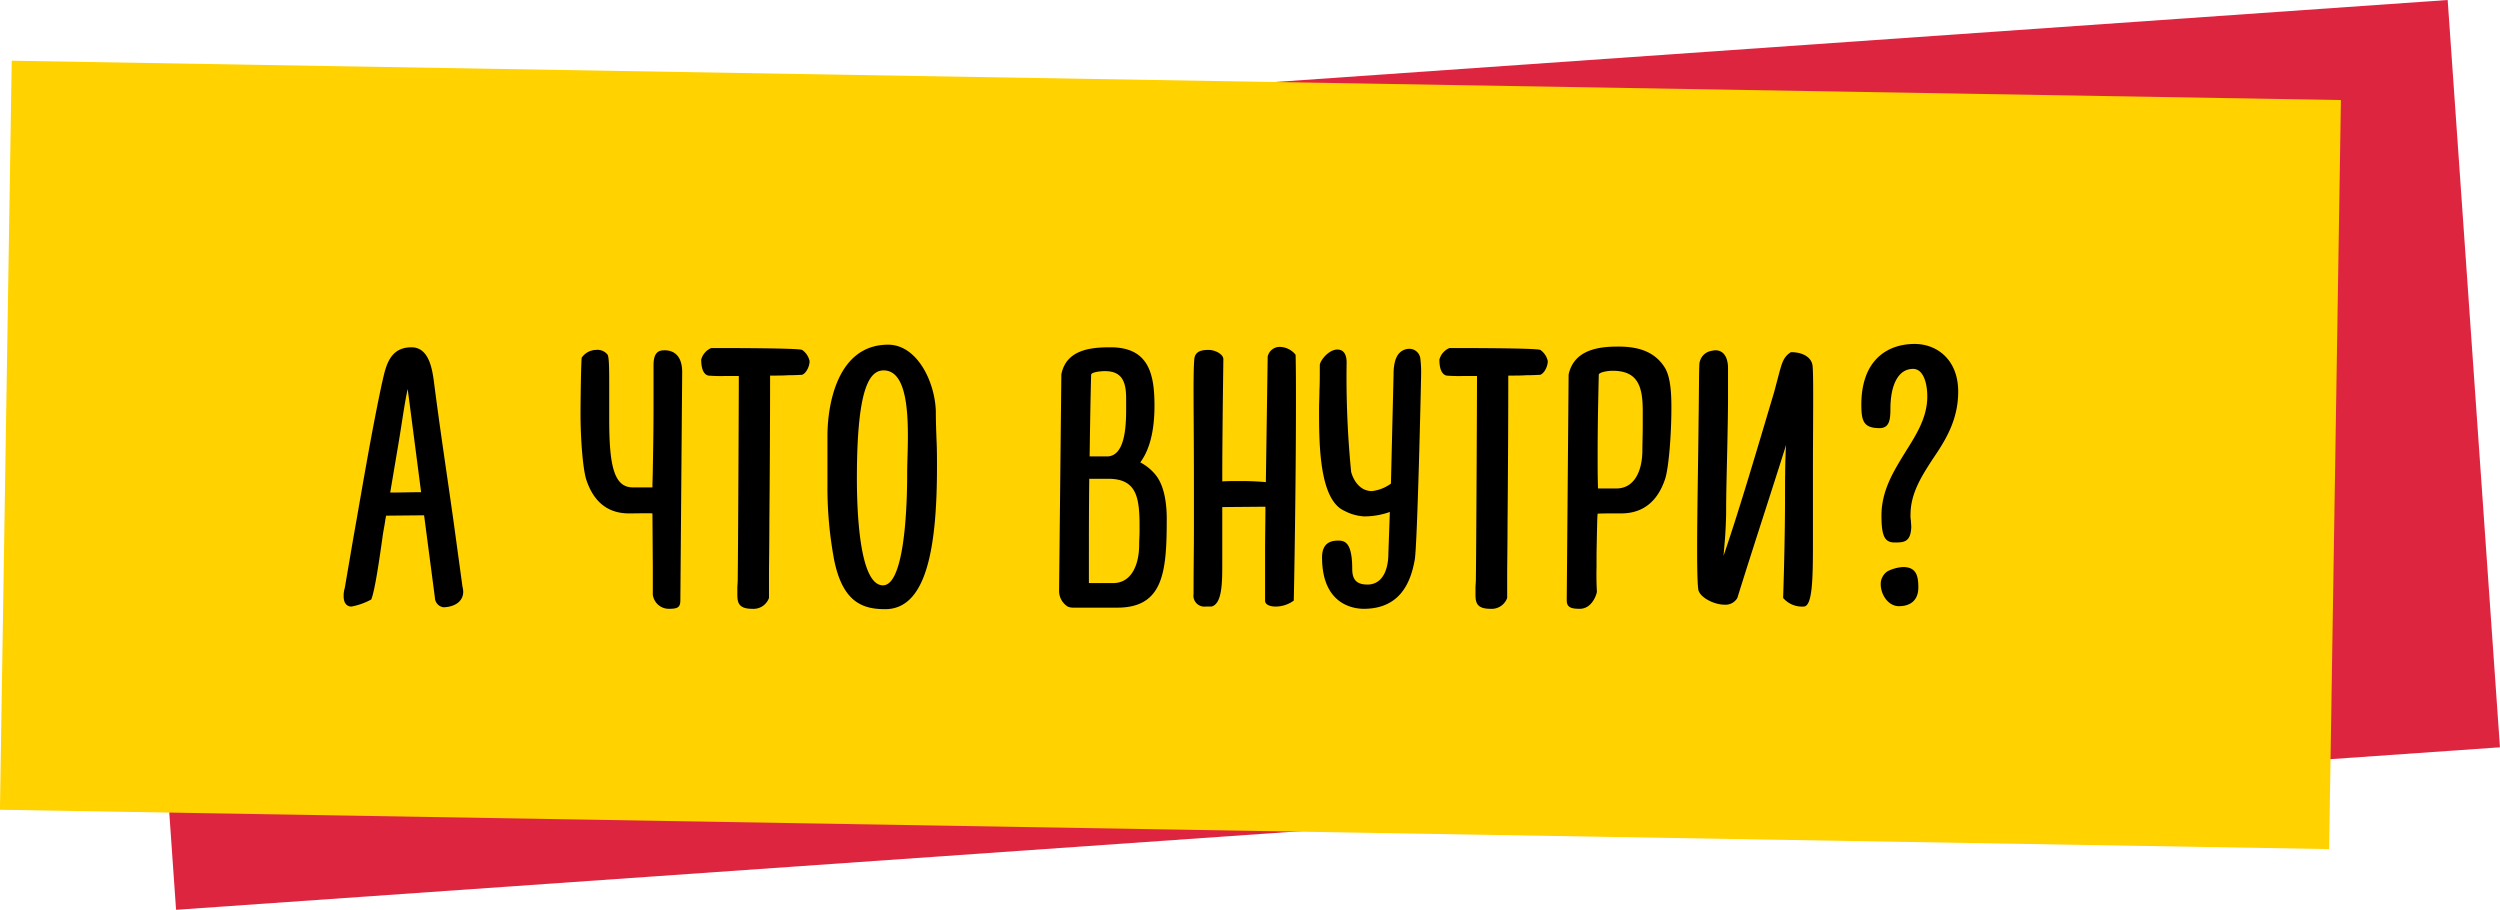
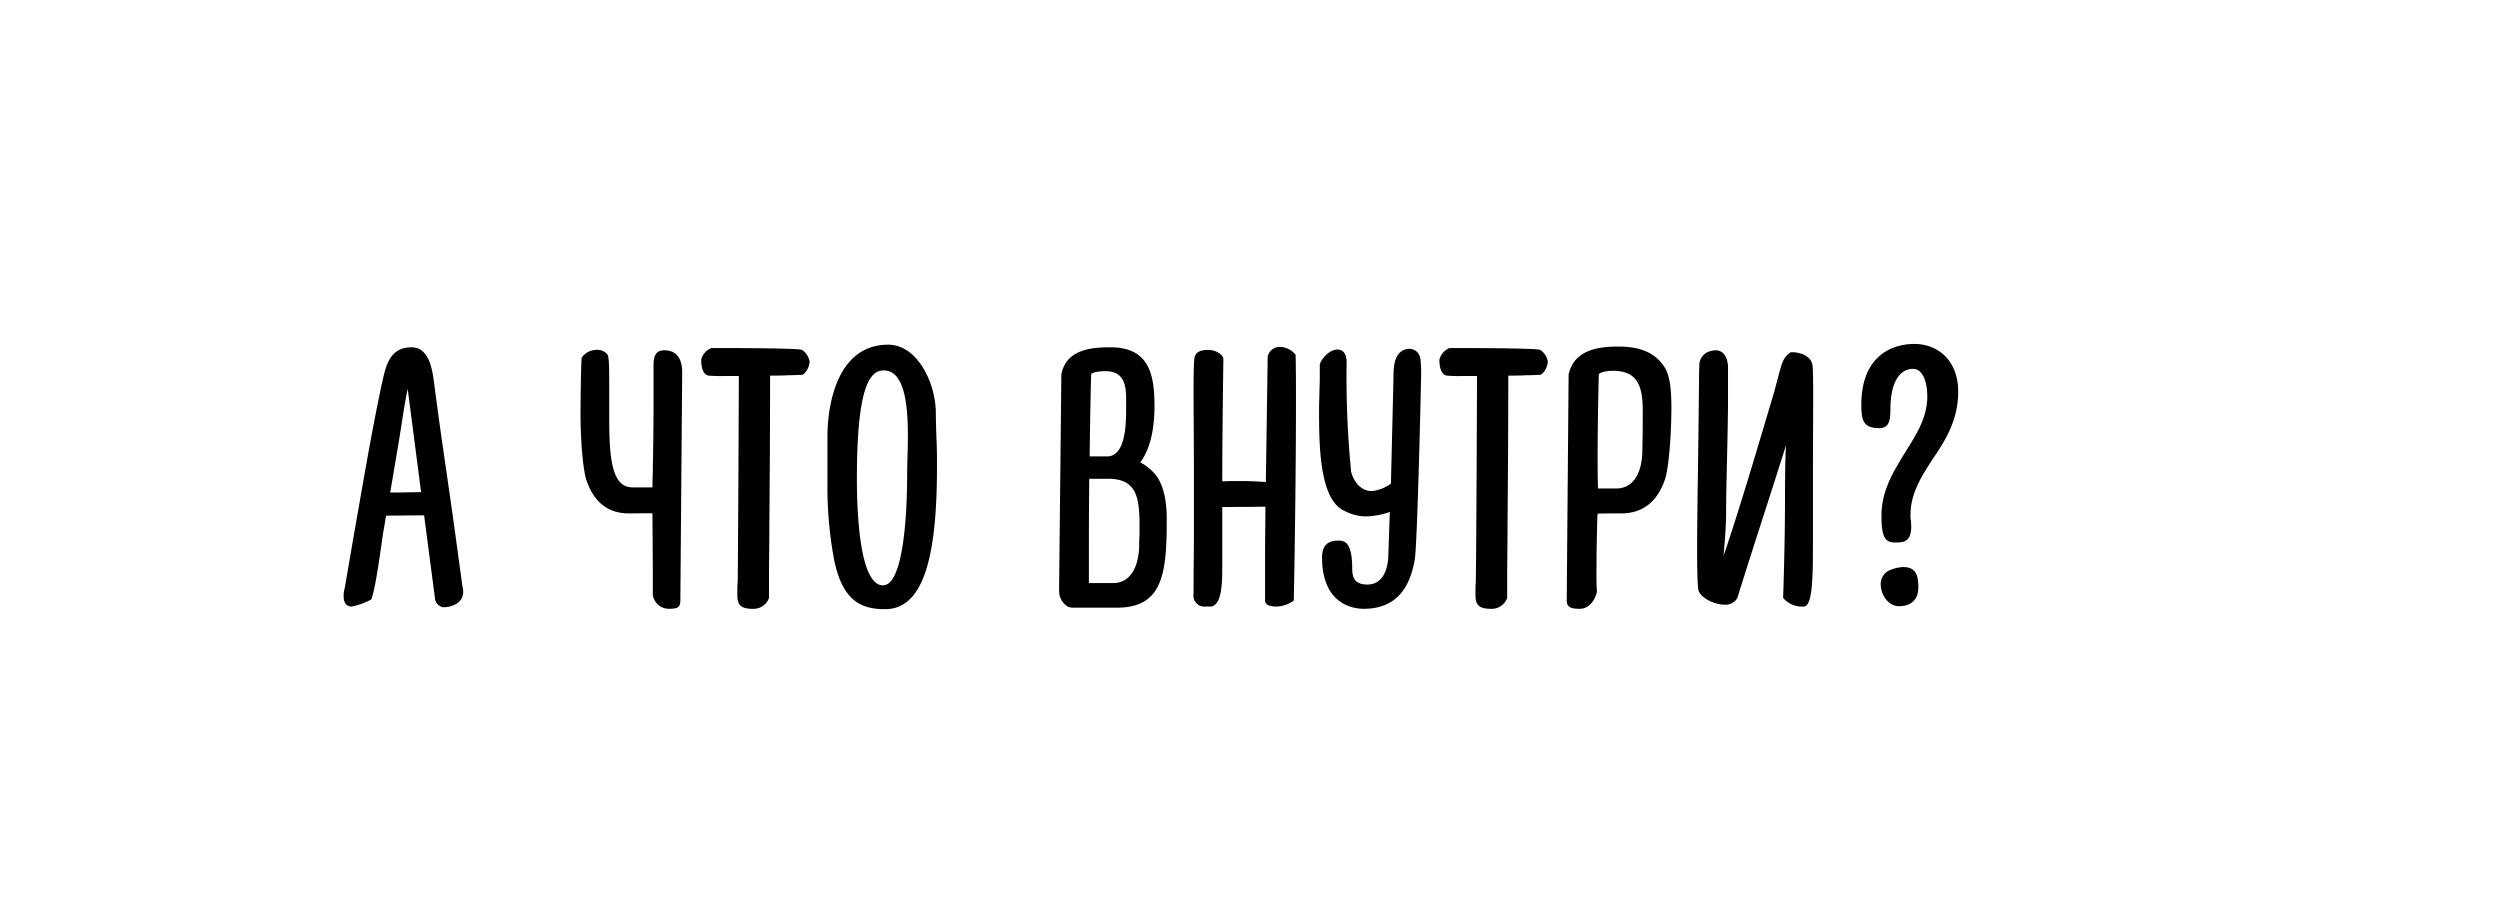
<svg xmlns="http://www.w3.org/2000/svg" id="_1_1" data-name="1_1" width="477.25" height="173.68" viewBox="0 0 477.25 173.68">
  <defs>
    <style> .cls-1 { fill: #de2540; } .cls-1, .cls-2, .cls-3 { fill-rule: evenodd; } .cls-2 { fill: #ffd200; } </style>
  </defs>
-   <path id="Прямоугольник_" data-name="Прямоугольник " class="cls-1" d="M3030.89,1482.68l443.62-31.02,9.98,142.66-443.63,31.02Z" transform="translate(-3007.25 -1451.66)" />
-   <path id="Прямоугольник_2" data-name="Прямоугольник " class="cls-2" d="M3009.49,1463.25l444.64,7.51-2.25,142.99-444.64-7.51Z" transform="translate(-3007.25 -1451.66)" />
  <path id="А_ЧТО_ВНУТРИ_" data-name="А ЧТО ВНУТРИ?" class="cls-3" d="M3095.54,1563.68l-1.71-12.51c-1.28-9.11-2.56-17.42-3.7-26.31-0.35-2.78-.99-6.9-4.33-6.9-4.06,0-4.84,3.41-5.48,6.19l-0.21.92c-2.07,9.74-3.7,19.7-5.41,29.3l-1.63,9.52a5.081,5.081,0,0,0-.22,1.57c0,1.49.72,1.99,1.5,1.99a12.679,12.679,0,0,0,3.77-1.35c0.71-1.71,1.56-7.75,2.13-11.73,0.14-1.21.43-2.42,0.57-3.56l0.14-.71,7.25-.07,2.06,15.71a1.907,1.907,0,0,0,1.64,1.85c2.2-.07,3.77-1.14,3.77-2.99A4.184,4.184,0,0,0,3095.54,1563.68Zm-12.23-27.3c0.71-4.2,1.21-8.04,1.77-10.46l2.56,19.7c-1.77,0-4.19.07-5.9,0.07Zm34.98-16.43c-0.15,1.85-.22,9.32-0.22,10.67,0,4.76.43,10.38,1.07,12.51,1.49,4.62,4.41,6.54,8.18,6.54,1.42,0,3.84-.07,4.48,0l0.07,10.1v5.4a3.084,3.084,0,0,0,3.12,2.71c1.64,0,2.14-.29,2.14-1.64l0.35-43.52c0-3.27-1.7-4.19-3.34-4.19-0.99,0-2.13.21-2.13,2.84v6.97c0,5.41-.07,9.25-0.14,12.87,0,1.21-.07,2.35-0.07,3.49h-3.77c-3.63,0-4.48-4.34-4.48-13.02v-6.18c0-3.27,0-5.83-.36-6.19a2.468,2.468,0,0,0-2.2-.85A3.39,3.39,0,0,0,3118.29,1519.95Zm22.82,0.36c0,1.35.28,2.77,1.35,3.05a30.891,30.891,0,0,0,3.2.08h2.63c0,4.26-.14,33.98-0.21,38.96,0,0.5-.07,1-0.07,1.49v1.28c0,1.57.28,2.71,2.84,2.71a3.139,3.139,0,0,0,3.2-2.07v-4.48c0-1.21.07-6.68,0.07-9.6,0.07-7.89.14-18.84,0.14-28.37,1.28,0,2.49,0,3.49-.07,1.35,0,2.2-.07,2.49-0.07,0.63,0,1.56-1.35,1.56-2.63a3.5,3.5,0,0,0-1.42-2.13c-0.71-.36-14.65-0.36-17.35-0.36A3.308,3.308,0,0,0,3141.11,1520.31Zm44.79,9.81c-0.21-5.83-3.7-12.66-9.1-12.66-9.67,0-11.59,11.38-11.59,17.42v9.18a75.129,75.129,0,0,0,1.28,14.5c1.64,8.04,5.4,9.39,9.74,9.39,7.75,0,9.89-11.24,9.89-27.17,0-1.35,0-3.48-.08-4.97C3185.97,1534.03,3185.9,1532.04,3185.9,1530.12Zm-10.09,33.28c-4.56,0-4.98-14.51-4.98-20.41,0-17.35,2.42-20.62,5.12-20.62,5.83,0,4.48,14.08,4.48,19.48C3180.43,1552.09,3179.36,1563.4,3175.81,1563.4Zm51.83-34.28c0-6.04-1.07-11.16-8.39-11.16-3.42,0-8.46.29-9.39,5.19l-0.43,41.31a3.518,3.518,0,0,0,1.64,2.99,2.517,2.517,0,0,0,.99.21h8.61c8.74-.07,9.31-6.97,9.31-16.99,0-2.28-.28-6.26-2.27-8.53a9.4,9.4,0,0,0-2.78-2.21C3226.5,1537.8,3227.64,1534.46,3227.64,1529.12Zm-9.46-6.61c3.2,0,4.05,1.92,4.05,5.19v2.21c0,3.62-.35,8.67-3.48,8.88h-3.49c0.08-5.33.15-10.52,0.29-15.64C3215.69,1522.72,3217.18,1522.51,3218.18,1522.51Zm-2.99,20.55h3.63c5.33,0,5.97,3.41,5.97,8.96v1.14c0,0.71-.07,1.56-0.07,2.41,0,3.84-1.42,7.4-4.98,7.4h-4.62v-3.27C3215.12,1553.94,3215.12,1548.46,3215.19,1543.06Zm25.6-22.82c0-1-1.64-1.78-2.77-1.78-1.21,0-2.63.14-2.78,1.78-0.07.92-.14,2.13-0.14,6.18,0,3.49.07,9.1,0.07,18.56v7.82c0,3.63-.07,7.68-0.07,12.23a2.1,2.1,0,0,0,2.35,2.42h1.06c2.07-.5,2.07-4.62,2.07-8.18v-10.81l8.24-.07c0,2.63-.07,5.9-0.07,9.1v8.82c0,0.85,1.07,1.14,1.99,1.14a5.869,5.869,0,0,0,3.49-1.14c0.07-2.49.42-22.54,0.42-37.83,0-3.2,0-6.47-.07-9.1a3.983,3.983,0,0,0-2.84-1.49,2.347,2.347,0,0,0-2.49,1.85l-0.35,23.96c-1.43-.14-3.2-0.21-4.84-0.21-1.28,0-2.49,0-3.48.07C3240.58,1538.15,3240.65,1530.69,3240.79,1520.24Zm33.63-1.21c-1,.99-1.14,2.91-1.14,4.19l-0.5,20.76a7.631,7.631,0,0,1-3.62,1.43c-2.7,0-3.77-2.78-3.98-3.7a185.133,185.133,0,0,1-.86-20.83c0-1.35-.42-2.49-1.77-2.49-1.71,0-3.35,2.2-3.35,2.98,0,2.14,0,3.56-.07,4.91,0,1.21-.07,2.28-0.07,3.56,0,6.47,0,17.2,4.84,19.34a9.159,9.159,0,0,0,3.76,1.06,14.376,14.376,0,0,0,4.91-.85l-0.28,7.96c0,2.85-1,5.9-3.99,5.9-1.99,0-2.91-.85-2.91-2.98,0-5.19-1.49-5.41-2.7-5.41-1.71,0-3.06.71-3.06,3.2,0,9.32,6.4,9.82,7.96,9.82,7.18,0,9.03-5.41,9.74-9.39,0.5-2.84,1.21-34.27,1.21-35.27a21.742,21.742,0,0,0-.14-3.05,2.118,2.118,0,0,0-1.99-1.92A2.655,2.655,0,0,0,3274.42,1519.03Zm7.61,1.28c0,1.35.28,2.77,1.35,3.05a30.674,30.674,0,0,0,3.2.08h2.63c0,4.26-.14,33.98-0.22,38.96,0,0.5-.07,1-0.07,1.49v1.28c0,1.57.29,2.71,2.85,2.71a3.15,3.15,0,0,0,3.2-2.07v-4.48c0-1.21.07-6.68,0.07-9.6,0.07-7.89.14-18.84,0.14-28.37,1.28,0,2.49,0,3.48-.07,1.36,0,2.21-.07,2.49-0.07,0.64,0,1.57-1.35,1.57-2.63a3.5,3.5,0,0,0-1.42-2.13c-0.72-.36-14.65-0.36-17.35-0.36A3.308,3.308,0,0,0,3282.03,1520.31Zm24.67,2.84-0.36,43.09c0,1.35.78,1.64,2.49,1.64,2.42,0,3.27-2.92,3.27-3.28,0,0-.14-2.13-0.07-4.83v-2.35c0.07-3.77.14-7.6,0.21-7.68s2.92-.07,4.48-0.07c3.84,0,6.83-1.92,8.39-6.54,0.71-2.13,1.21-8.53,1.21-13.65,0-2.2-.07-5.76-1.28-7.68-1.99-3.13-5.19-3.98-8.89-3.98C3312.81,1517.82,3307.76,1518.25,3306.7,1523.15Zm8.39-.71c4.69,0,5.76,2.77,5.76,7.61v2.56c0,1.85-.07,4.19-0.07,4.98,0,3.83-1.43,7.32-4.98,7.32h-3.49c-0.07-2.28-.07-3.98-0.07-6.33,0-4.41.07-9.1,0.22-15.43C3312.6,1522.72,3314.09,1522.44,3315.09,1522.44Zm38.18-.92c-0.14-1.5-1.64-2.63-4.13-2.63-1.42.85-1.7,2.13-2.13,3.55l-1.07,4.05c-2.91,9.74-6.61,22.4-9.67,31.29l0.29-3.41c0.14-2,.21-3.92.21-5.12,0-3.56.14-8.39,0.22-12.16,0.07-3.56.14-6.83,0.14-9.32v-5.9c0-1.28-.43-3.34-2.42-3.34a5.166,5.166,0,0,0-1.35.28,2.808,2.808,0,0,0-1.71,2.63c-0.07,1.28-.07,6.33-0.14,10.39-0.07,7.75-.28,17.7-0.28,24.88,0,3.63.07,6.33,0.21,7.4,0.14,1.49,2.92,2.98,4.98,2.98a2.6,2.6,0,0,0,2.49-1.28c3.05-9.81,6.25-19.48,9.31-29.22-0.21,2.42-.21,8.46-0.21,9.95,0,9.03-.36,19.27-0.36,19.27a4.754,4.754,0,0,0,3.91,1.64c1.71,0,1.78-5.33,1.78-12.37v-12.87C3353.34,1532.61,3353.48,1523.22,3353.27,1521.52Zm27.8,4.9c0-6.11-4.06-9.1-8.32-9.1-5.19,0-10.17,3.06-10.17,11.59,0,3.13.43,4.48,3.48,4.48,1.85,0,2.07-1.56,2.07-3.63,0-4.62,1.49-7.68,4.33-7.68,1.92,0,2.71,2.64,2.71,5.27,0,3.98-2.07,7.25-4.13,10.52-2.27,3.7-4.62,7.39-4.62,12.23,0,4.12.71,5.12,2.56,5.12,1.71,0,2.99-.07,3.13-2.85,0-.64-0.07-1.06-0.07-1.35a4.4,4.4,0,0,1-.07-1.13c0-4.06,2.13-7.33,4.19-10.53C3378.58,1535.81,3381.07,1531.9,3381.07,1526.42Zm-13.44,34.27a2.9,2.9,0,0,0-1.35,2.49c0,1.99,1.42,4.2,3.48,4.2,2.35,0,3.7-1.28,3.7-3.56,0-2.2-.36-3.91-2.92-3.91A7.432,7.432,0,0,0,3367.63,1560.69Z" transform="translate(-3007.25 -1451.66)" />
</svg>